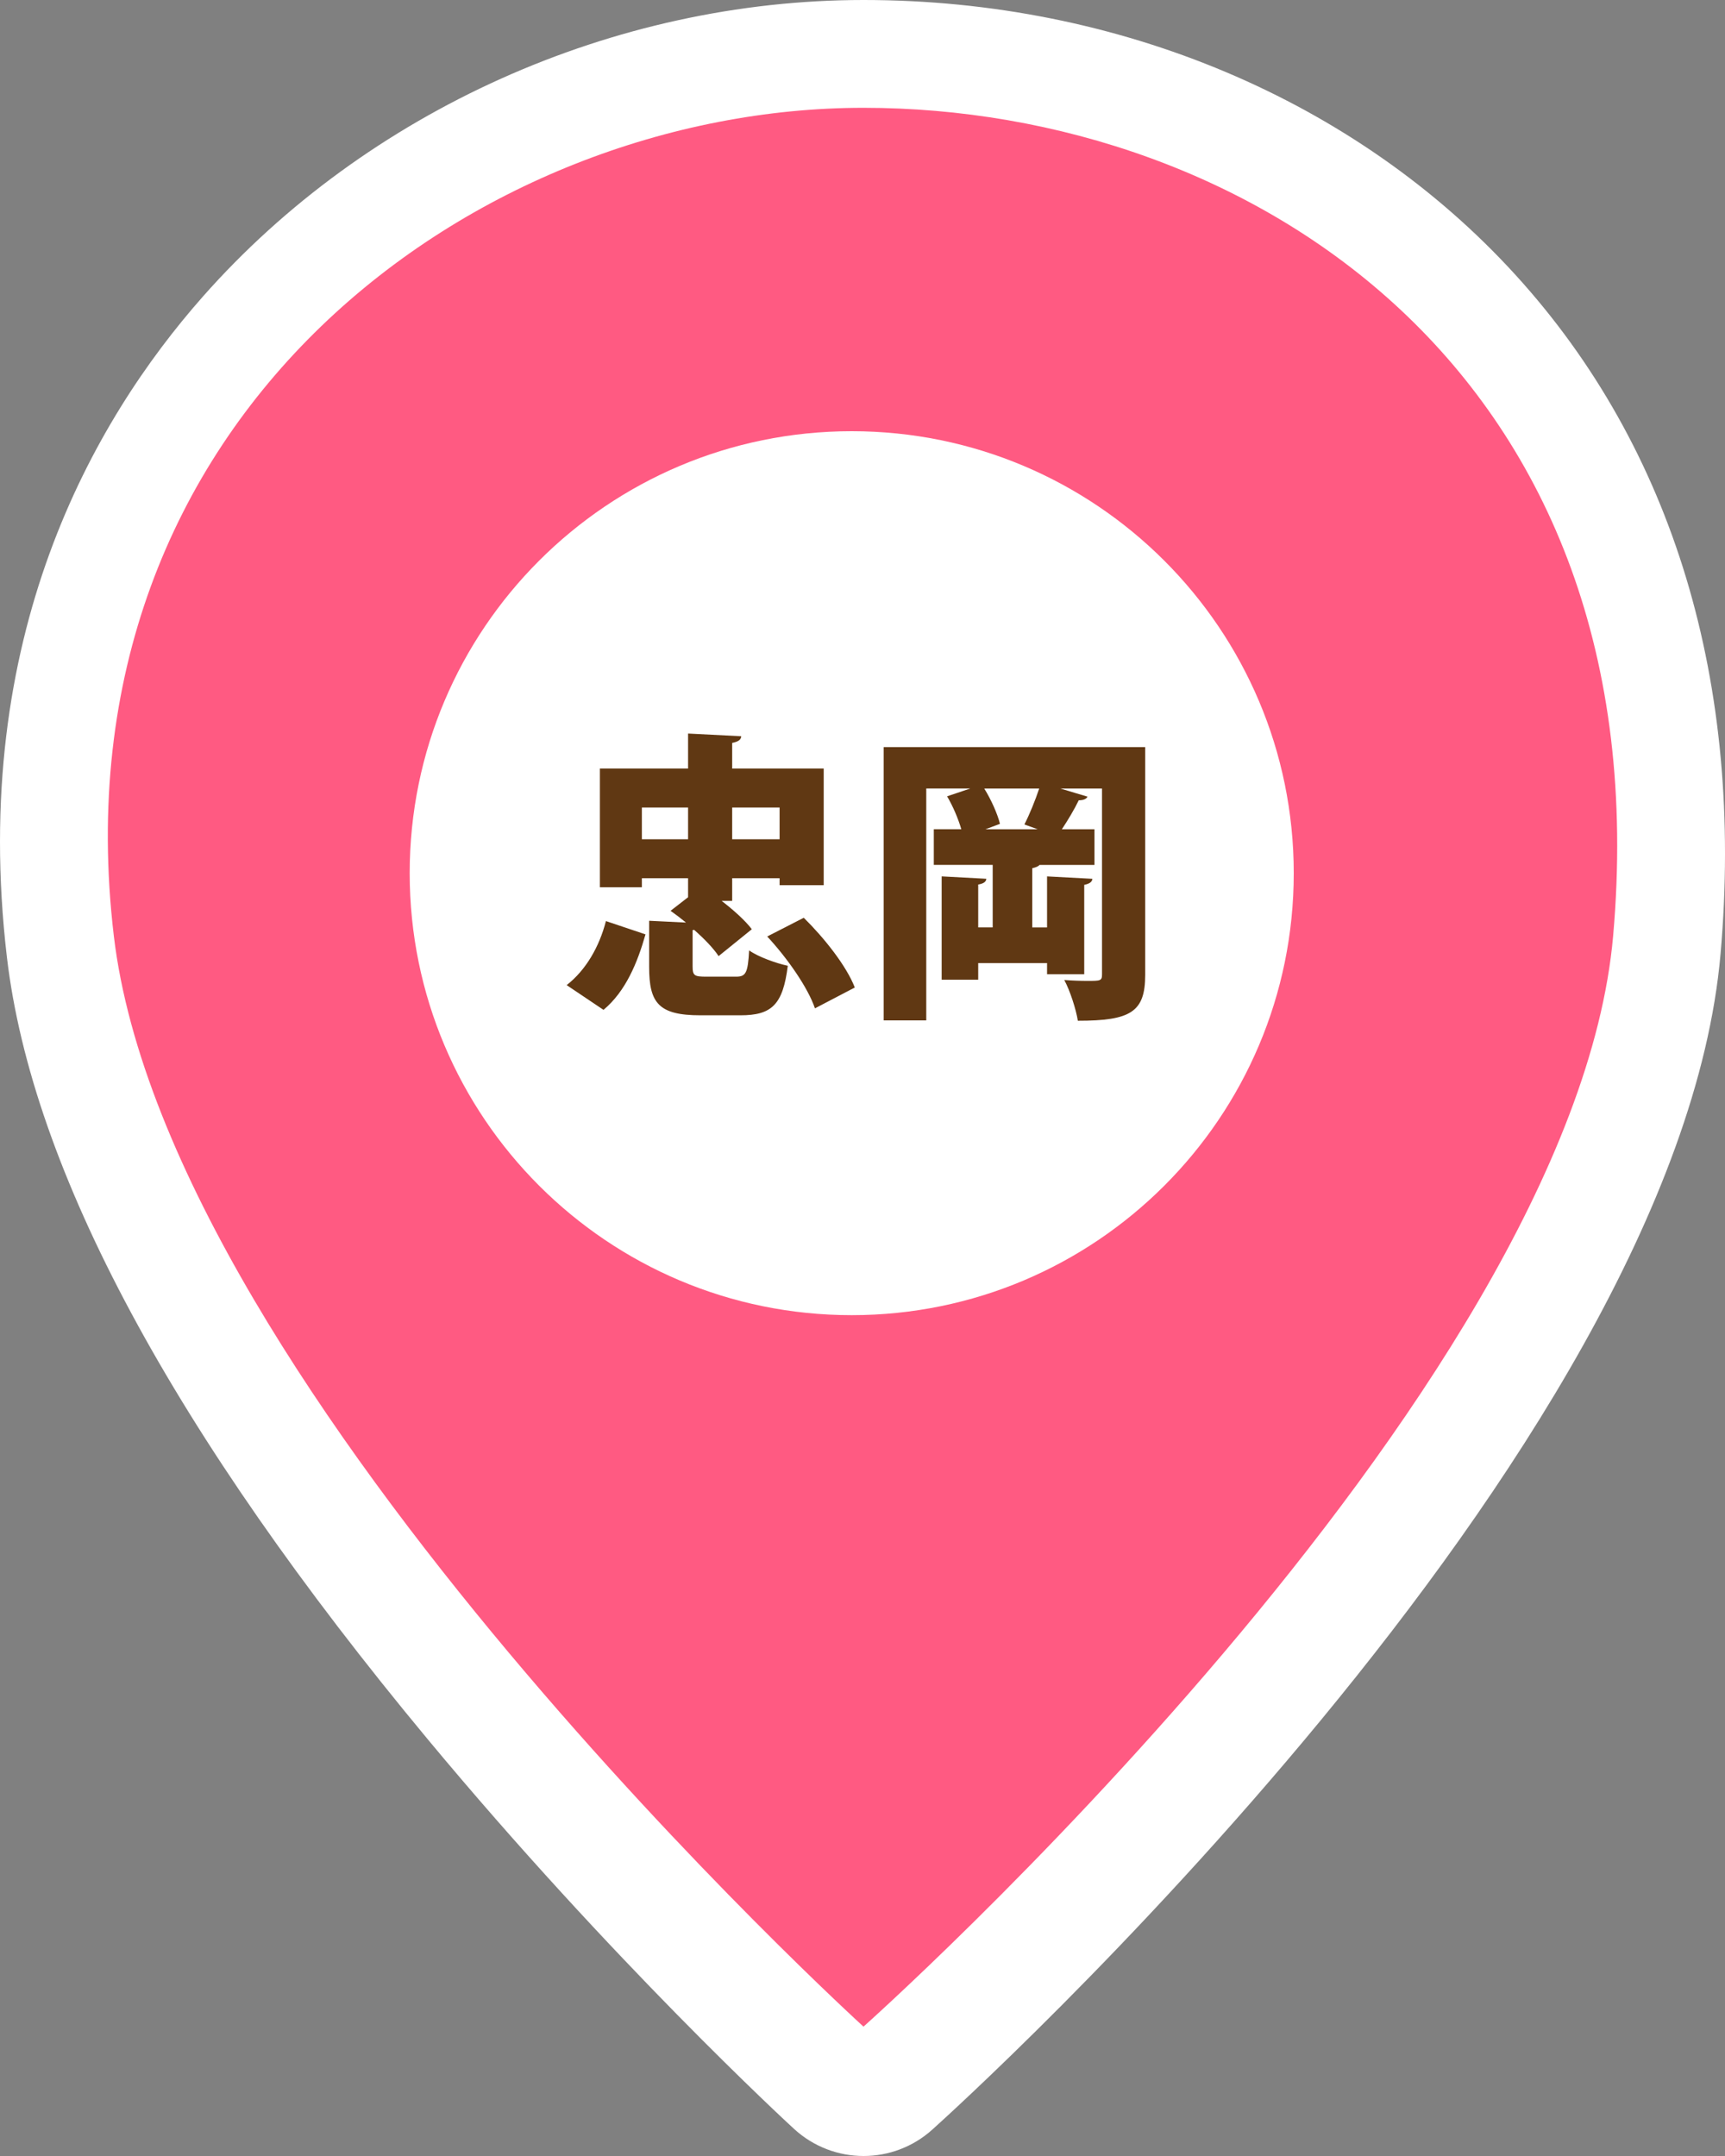
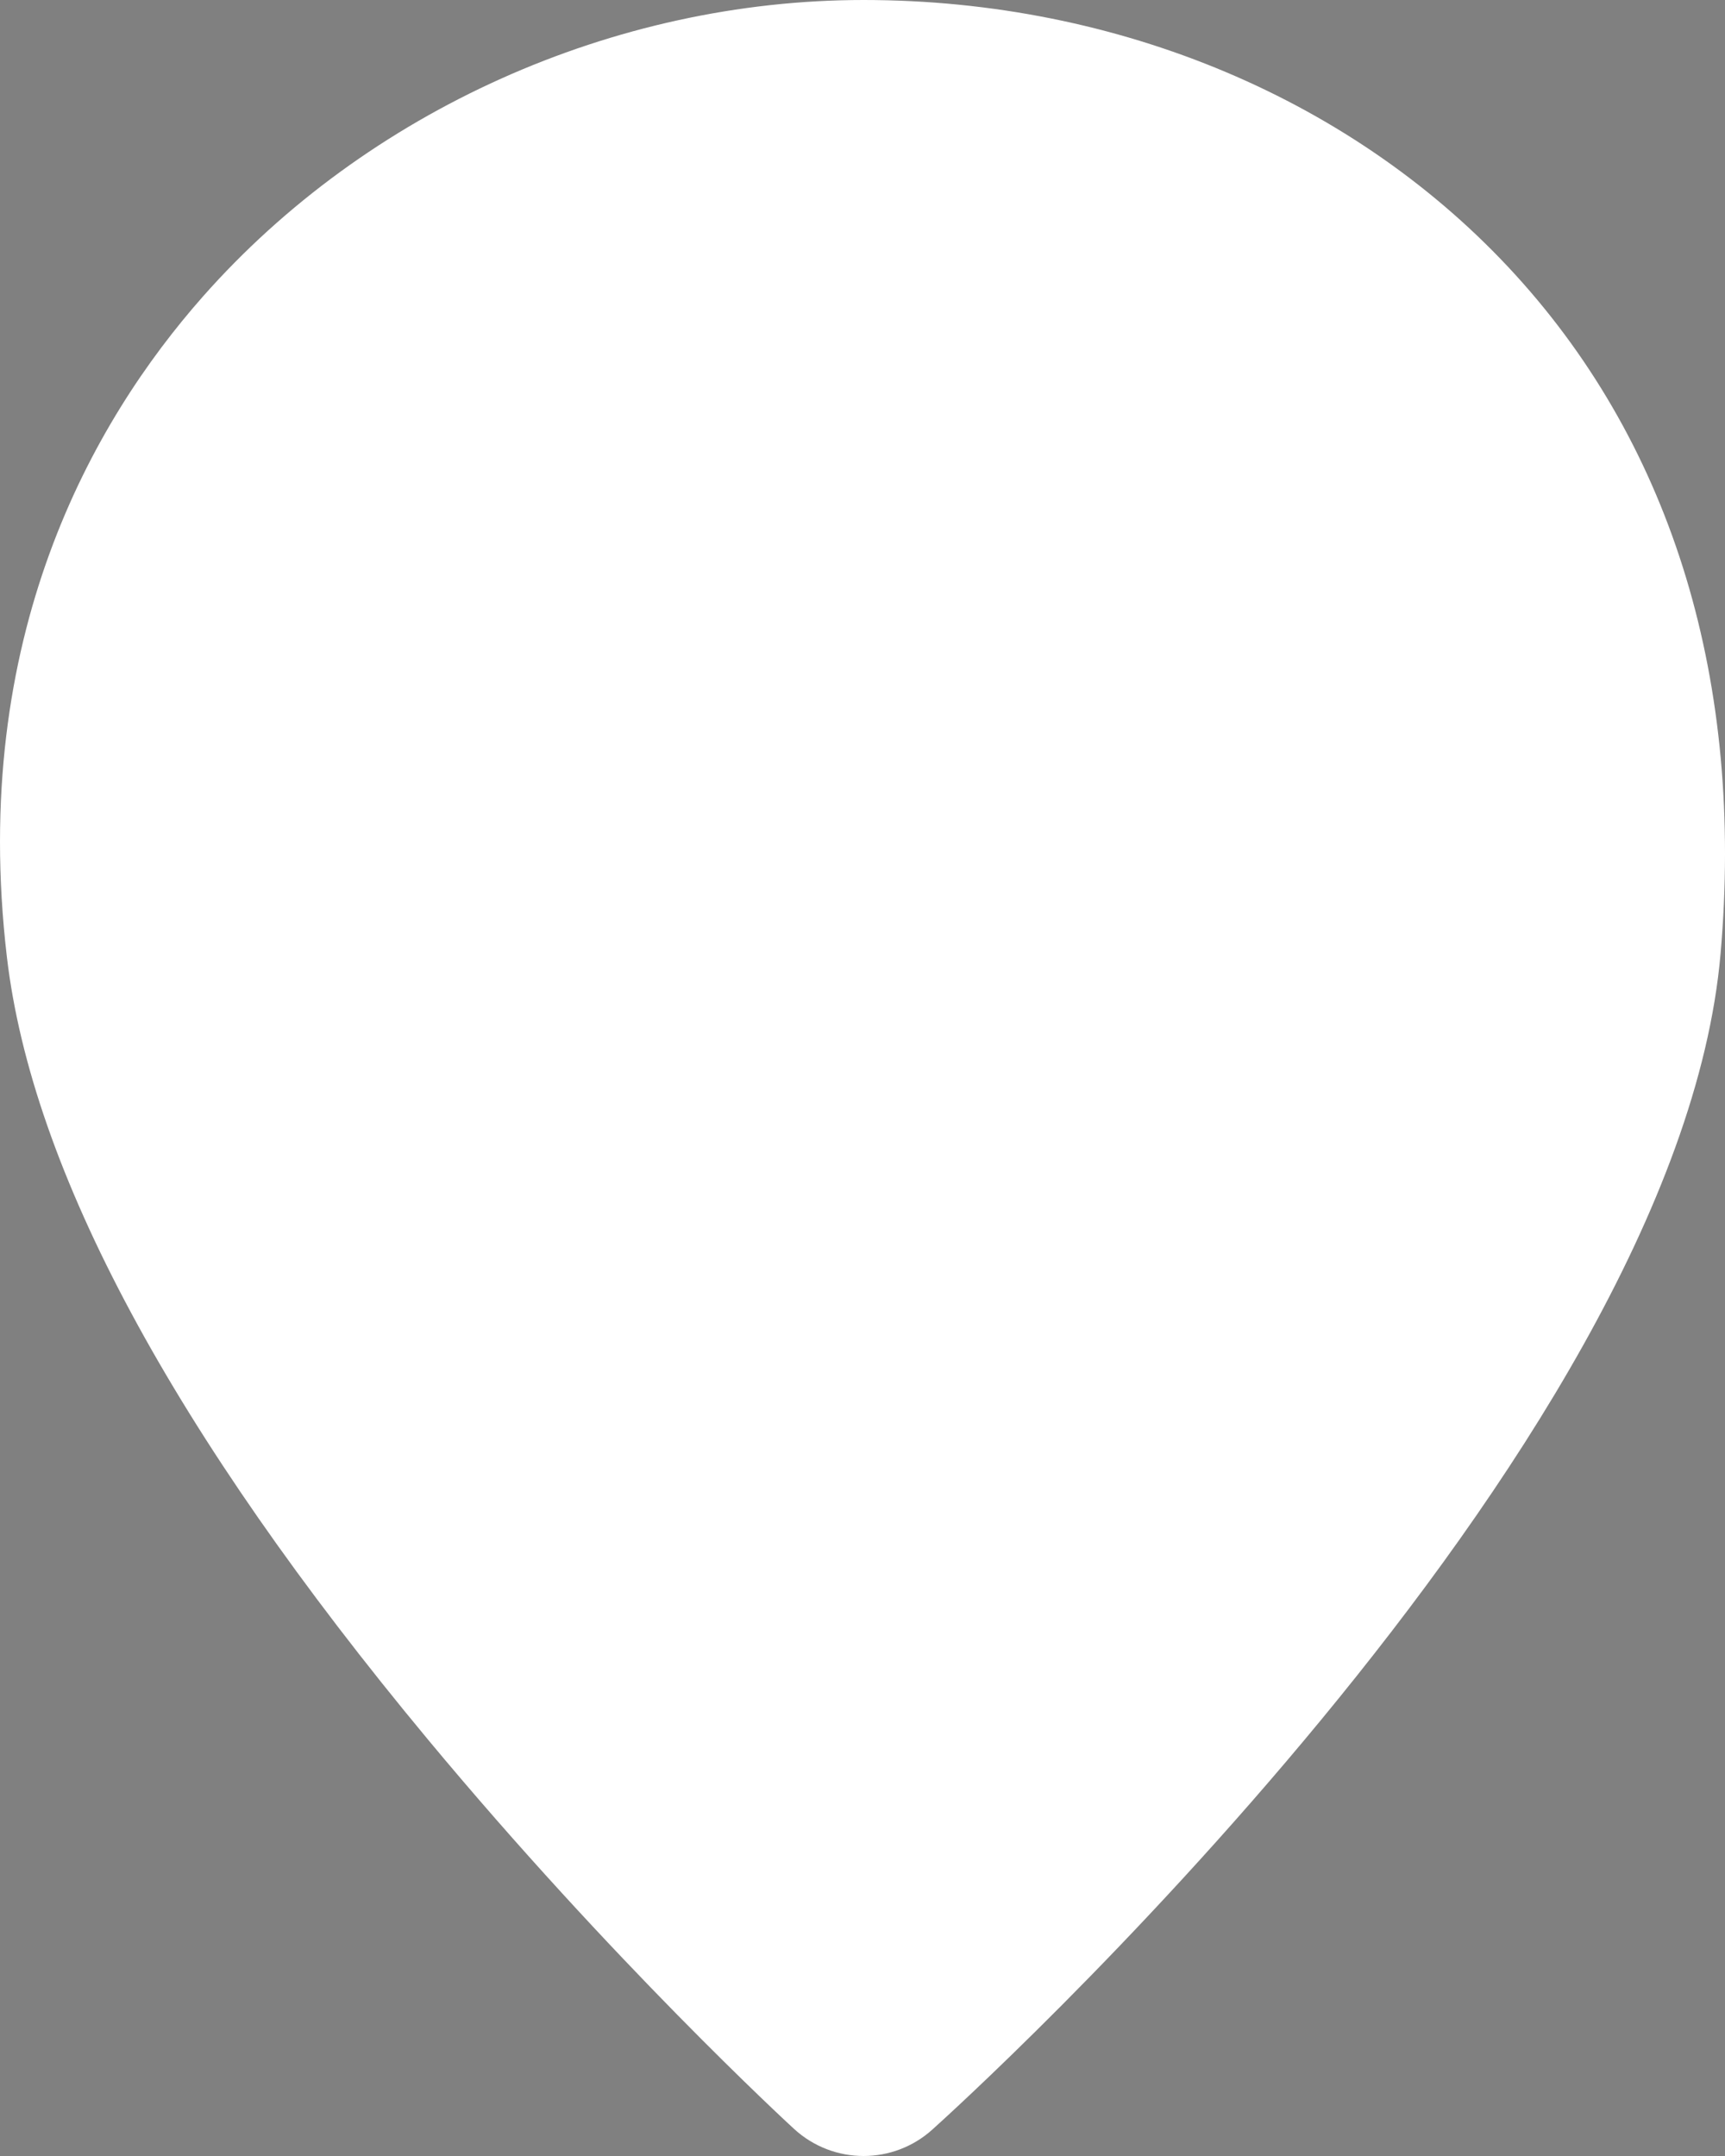
<svg xmlns="http://www.w3.org/2000/svg" id="_レイヤー_1" data-name="レイヤー 1" width="80" height="100" viewBox="0 0 80 100">
  <rect x="0" y="0" width="80" height="100" fill="#808080" stroke="none" />
  <defs>
    <style>
      .cls-1 {
        fill: #fff;
      }

      .cls-2 {
        fill: #ff5a82;
      }

      .cls-3 {
        fill: #603813;
      }
    </style>
  </defs>
  <path class="cls-1" d="M70.296,12.764C62.914,4.652,51.889,0,40.049,0,28.469,0,17.015,5.142,9.409,13.755,4.301,19.539-1.422,29.548,.319,44.384c1.16,9.884,7.727,22.093,19.519,36.289,8.537,10.278,16.644,17.755,16.985,18.068,.914,.839,2.07,1.259,3.227,1.259,1.14,0,2.28-.408,3.187-1.224,1.409-1.266,34.528-31.282,36.557-54.536,1.096-12.561-2.188-23.446-9.498-31.476Z" />
  <g>
    <g>
-       <path class="cls-2" d="M40.045,5C22.225,5,2.41,19.198,5.279,43.412c2.515,21.228,34.767,50.588,34.767,50.588,0,0,32.892-29.294,34.766-50.588C77.116,17.23,57.865,5,40.045,5Z" />
      <path class="cls-1" d="M39.5,61c-11.322,0-20.5-9.177-20.5-20.5,0-11.322,9.177-20.5,20.5-20.5,11.321,0,20.5,9.178,20.5,20.5,0,11.323-9.179,20.5-20.5,20.5Z" />
    </g>
    <g>
-       <path class="cls-3" d="M29.936,43.338c-.378,1.331-.925,2.647-1.947,3.502l-1.709-1.148c.896-.701,1.513-1.779,1.821-2.97l1.835,.616Zm2.185,1.485c0,.435,.085,.477,.645,.477h1.373c.448,0,.546-.168,.603-1.219,.406,.294,1.261,.602,1.793,.714-.225,1.821-.757,2.297-2.199,2.297h-1.85c-1.946,0-2.381-.575-2.381-2.241v-2.144l1.709,.084c-.238-.196-.477-.378-.715-.546l.812-.63v-.882h-2.143v.42h-1.947v-5.505h4.09v-1.625l2.466,.126c-.015,.168-.141,.252-.421,.309v1.19h4.245v5.407h-2.046v-.322h-2.199v1.05h-.49c.561,.434,1.093,.911,1.401,1.317l-1.541,1.247c-.238-.364-.658-.798-1.135-1.219l-.07,.014v1.681Zm-2.353-5.897h2.143v-1.471h-2.143v1.471Zm6.387-1.471h-2.199v1.471h2.199v-1.471Zm1.64,9.315c-.322-.953-1.275-2.325-2.214-3.334l1.695-.868c.952,.938,1.975,2.227,2.367,3.235l-1.849,.967Z" />
-       <path class="cls-3" d="M53.111,34.654v10.562c0,1.723-.673,2.129-3.124,2.129-.084-.532-.364-1.401-.63-1.891,.35,.028,.756,.042,1.064,.042,.616,0,.687,0,.687-.308v-8.615h-1.934l1.261,.378c-.056,.112-.195,.168-.406,.168-.195,.406-.504,.925-.784,1.345h1.513v1.653h-2.549c-.057,.07-.168,.112-.337,.154v2.746h.687v-2.368l2.102,.112c-.015,.14-.112,.224-.378,.28v4.146h-1.724v-.518h-3.193v.77h-1.695v-4.791l2.073,.112c-.014,.14-.126,.224-.378,.266v1.989h.672v-2.9h-2.731v-1.653h1.275c-.141-.49-.393-1.079-.659-1.527l1.079-.364h-2.045v10.758h-1.976v-12.677h12.131Zm-4.986,3.81l-.617-.224c.238-.462,.505-1.121,.687-1.667h-2.549c.322,.519,.616,1.177,.729,1.639l-.673,.252h2.424Z" />
-     </g>
+       </g>
  </g>
</svg>